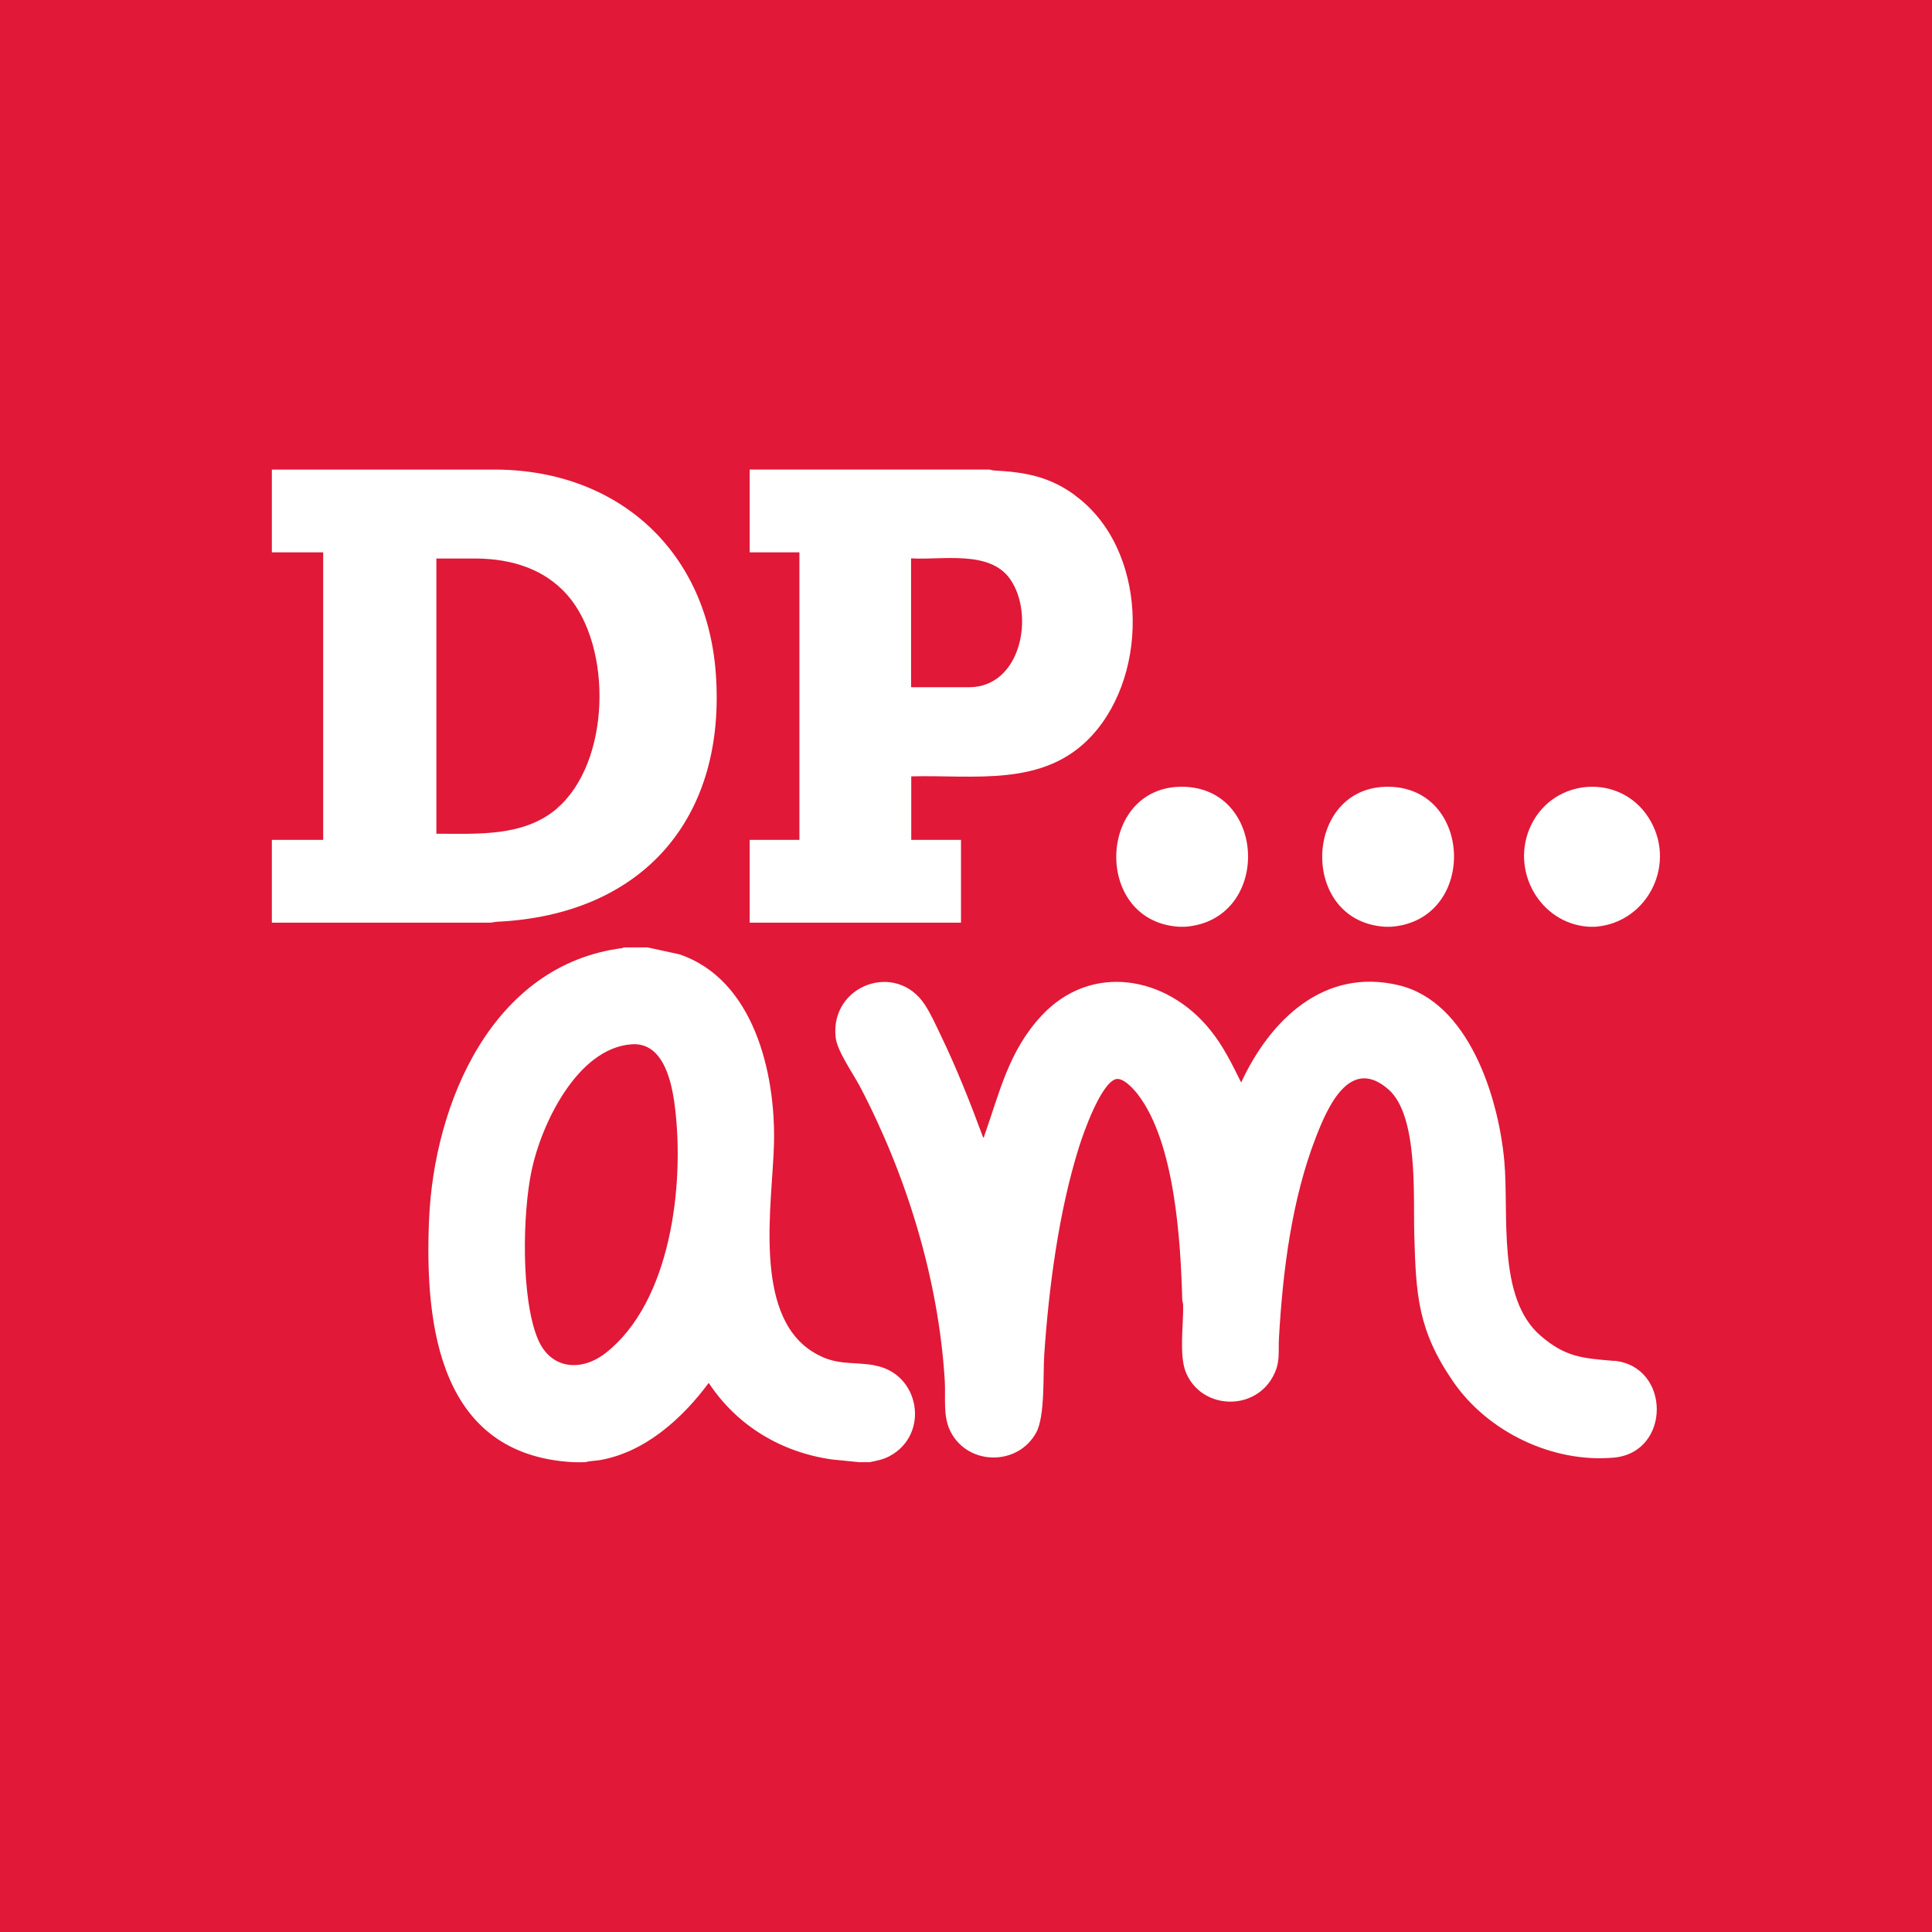
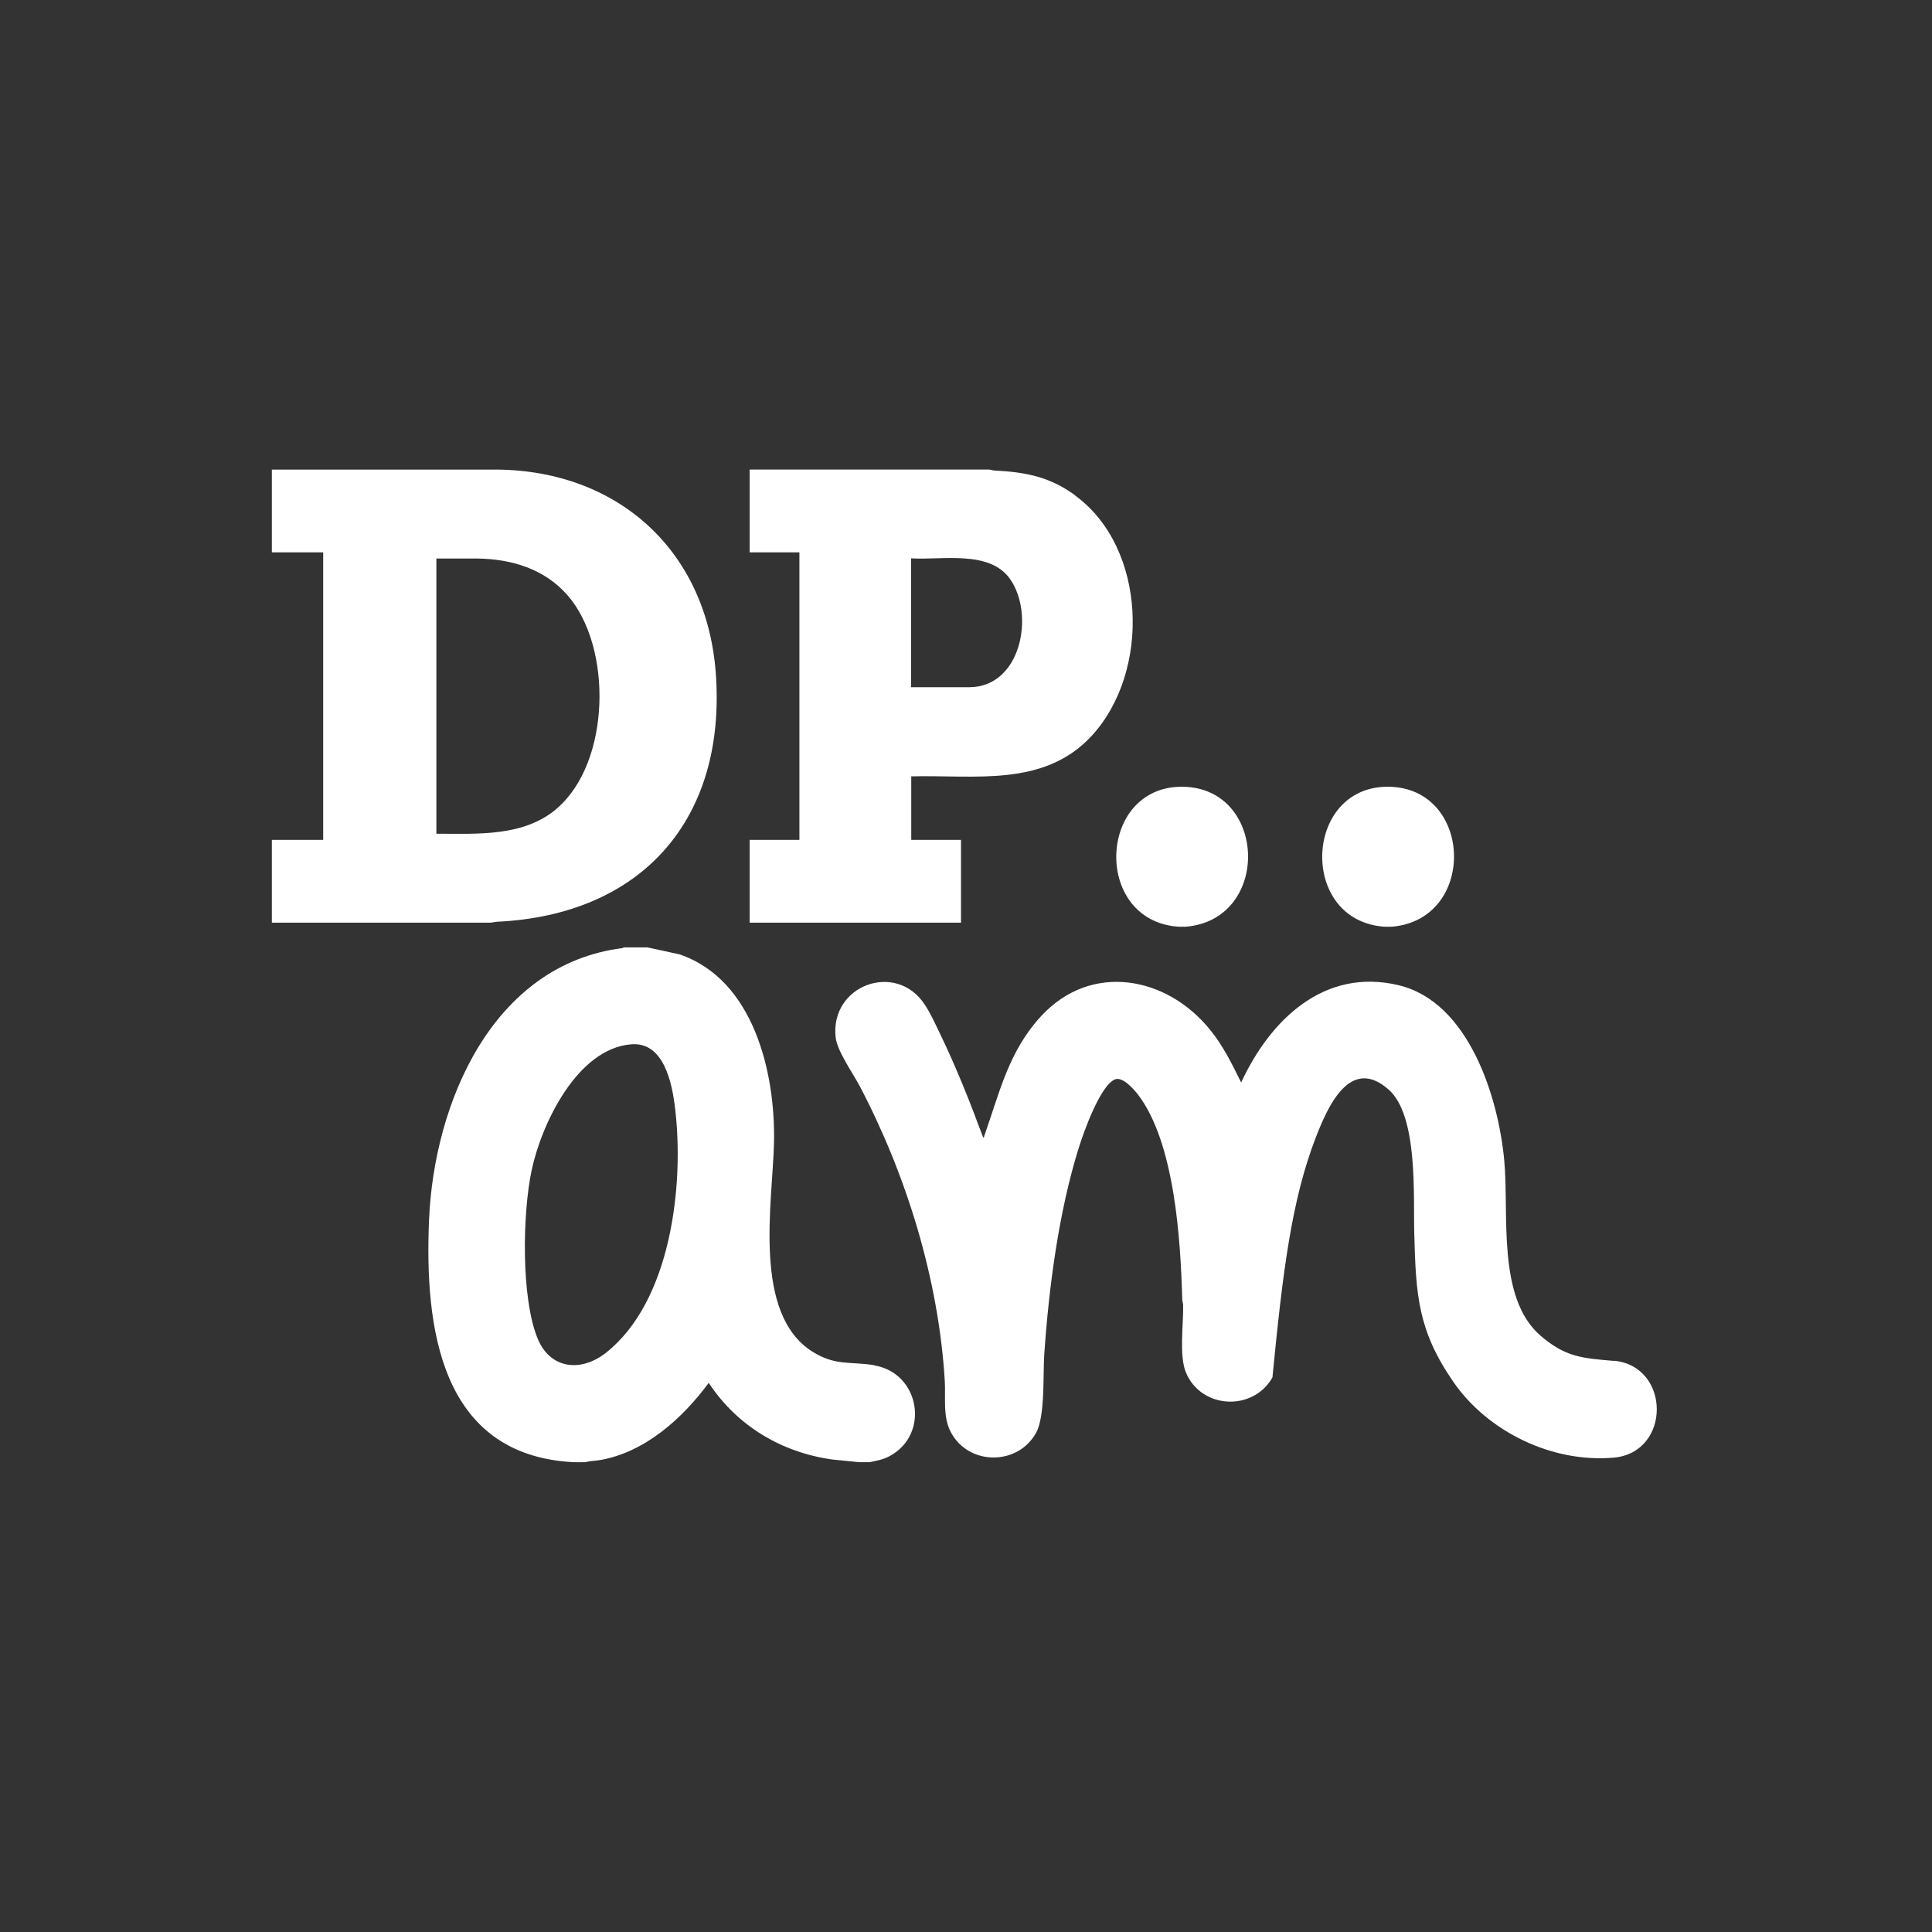
<svg xmlns="http://www.w3.org/2000/svg" version="1.1" width="1000" height="1000">
  <rect width="100%" height="100%" fill="#333333" stroke="none" />
  <g clip-path="url(#favicon-SvgjsClipPath1044)">
-     <rect width="1000" height="1000" fill="#e11837" />
    <g transform="matrix(2.132,0,0,2.132,0,34.115)">
      <svg version="1.1" width="469" height="437">
        <svg width="469" height="437" viewBox="0 0 469 437" fill="none">
          <rect width="469" height="437" fill="transparent" />
          <path d="M212.322 315.45C206.495 314.479 202.831 315.671 197.224 312.139C182.611 302.912 187.556 275.982 187.909 261.546C188.306 244.506 183.008 221.77 164.908 215.678L157.182 214H151.443L151.09 214.177C119.525 218.194 105.354 251.79 104.162 280.176C103.058 306.312 106.855 337.214 139.126 338.98C140.098 339.025 141.113 338.98 142.084 338.98C143.188 338.671 144.38 338.671 145.528 338.495C156.52 336.641 165.659 328.385 172.06 319.732C178.947 330.151 189.631 336.552 201.948 338.318L208.57 338.98H211.13C212.808 338.627 214.397 338.362 215.942 337.524C225.831 332.27 223.359 317.348 212.278 315.494L212.322 315.45ZM147.073 312.448C141.113 317.128 133.652 316.465 130.562 309.049C126.456 299.204 126.853 278.587 129.061 268.168C131.401 256.955 140.142 238.502 153.298 237.53C161.2 236.912 163.186 247.022 163.893 253.07C166.144 271.656 162.922 299.999 147.073 312.448Z" fill="white" />
-           <path d="M391.78 314.39C384.143 313.728 380.081 313.508 373.989 308.254C363.349 299.071 366.395 278.764 365.203 265.785C363.791 250.421 356.595 227.244 339.554 223.183C321.41 218.856 308.342 231.659 301.323 246.801C299.115 242.342 296.952 237.884 293.774 233.999C283.222 220.931 264.857 217.576 252.761 230.688C244.859 239.252 242.695 249.185 238.987 259.692C238.899 259.913 238.987 260.178 238.678 260.134C235.544 251.657 232.188 243.181 228.259 235.058C227.156 232.763 225.919 230.025 224.551 227.95C217.576 217.223 201.462 223.183 202.875 235.853C203.228 239.12 207.025 244.506 208.702 247.64C220.092 269.316 227.862 294.568 229.363 319.114C229.628 323.22 228.833 327.899 230.82 331.652C235.102 339.863 247.154 339.907 251.569 331.784C253.732 327.811 253.202 317.922 253.511 312.978C254.615 296.643 257.043 278.102 261.944 262.518C263.091 258.853 267.109 247.508 270.685 246.051C272.539 245.3 275.276 248.435 276.291 249.759C285.209 261.458 286.622 285.077 287.019 299.425C287.019 299.91 287.24 300.396 287.24 300.881C287.328 305.605 286.224 313.066 287.902 317.172C291.566 326.089 304.192 326.752 308.916 318.408C310.947 314.788 310.285 312.58 310.505 308.74C311.432 292.538 313.596 275.232 319.467 260.09C322.337 252.673 327.767 240.312 337.082 248.479C344.366 254.836 343.086 274.437 343.351 283.532C343.748 298.321 344.189 306.93 352.798 319.423C361.186 331.608 376.858 339.201 391.78 337.877C405.731 336.641 405.686 315.627 391.78 314.346V314.39Z" fill="white" />
+           <path d="M391.78 314.39C384.143 313.728 380.081 313.508 373.989 308.254C363.349 299.071 366.395 278.764 365.203 265.785C363.791 250.421 356.595 227.244 339.554 223.183C321.41 218.856 308.342 231.659 301.323 246.801C299.115 242.342 296.952 237.884 293.774 233.999C283.222 220.931 264.857 217.576 252.761 230.688C244.859 239.252 242.695 249.185 238.987 259.692C238.899 259.913 238.987 260.178 238.678 260.134C235.544 251.657 232.188 243.181 228.259 235.058C227.156 232.763 225.919 230.025 224.551 227.95C217.576 217.223 201.462 223.183 202.875 235.853C203.228 239.12 207.025 244.506 208.702 247.64C220.092 269.316 227.862 294.568 229.363 319.114C229.628 323.22 228.833 327.899 230.82 331.652C235.102 339.863 247.154 339.907 251.569 331.784C253.732 327.811 253.202 317.922 253.511 312.978C254.615 296.643 257.043 278.102 261.944 262.518C263.091 258.853 267.109 247.508 270.685 246.051C272.539 245.3 275.276 248.435 276.291 249.759C285.209 261.458 286.622 285.077 287.019 299.425C287.019 299.91 287.24 300.396 287.24 300.881C287.328 305.605 286.224 313.066 287.902 317.172C291.566 326.089 304.192 326.752 308.916 318.408C311.432 292.538 313.596 275.232 319.467 260.09C322.337 252.673 327.767 240.312 337.082 248.479C344.366 254.836 343.086 274.437 343.351 283.532C343.748 298.321 344.189 306.93 352.798 319.423C361.186 331.608 376.858 339.201 391.78 337.877C405.731 336.641 405.686 315.627 391.78 314.346V314.39Z" fill="white" />
          <path d="M119.373 98.004H66V118.099H78.462V187.905H66V208H118.932C119.505 208 120.033 207.824 120.606 207.78C155.923 206.149 176.489 182.748 173.758 147.185C171.424 117.13 149.318 97.695 119.329 98.004H119.373ZM135.226 180.281C127.123 187.199 115.982 186.406 105.941 186.406V119.597H115.982C124.261 119.73 132.143 122.109 137.736 128.455C148.789 141.059 148.261 169.131 135.182 180.281H135.226Z" fill="white" />
          <path d="M338.274 175.047C316.467 173.562 314.833 207.495 336.08 208.98C336.639 208.98 337.371 209.025 337.93 208.98C358.274 207.225 357.672 176.397 338.231 175.047H338.274Z" fill="white" />
          <path d="M288.274 175.047C266.467 173.562 264.833 207.495 286.08 208.98C286.639 208.98 287.371 209.025 287.93 208.98C308.274 207.225 307.672 176.397 288.231 175.047H288.274Z" fill="white" />
-           <path d="M371.748 184.253C366.45 195.153 373.807 208.169 385.586 208.98C386.156 208.98 386.9 209.025 387.469 208.98C400.169 207.899 407.307 193.441 400.169 182.406C393.25 171.731 377.31 172.812 371.748 184.253Z" fill="white" />
          <path d="M261.025 104.258C254.769 99.675 248.904 98.617 241.345 98.22C240.91 98.22 240.519 98 240.085 98H182V118.096H194.077V187.904H182V208H233.308V187.904H221.23V172.479C236.653 172.083 253.509 175.212 265.109 162.563C279.315 147.05 278.446 117.038 261.025 104.302V104.258ZM235.263 150.841H221.187V119.55C228.616 120.035 240.259 117.435 245.255 124.619C251.25 133.256 247.905 150.841 235.263 150.841Z" fill="white" />
        </svg>
      </svg>
    </g>
  </g>
  <defs>
    <clipPath id="favicon-SvgjsClipPath1044">
      <rect width="1000" height="1000" x="0" y="0" rx="0" ry="0" />
    </clipPath>
  </defs>
</svg>